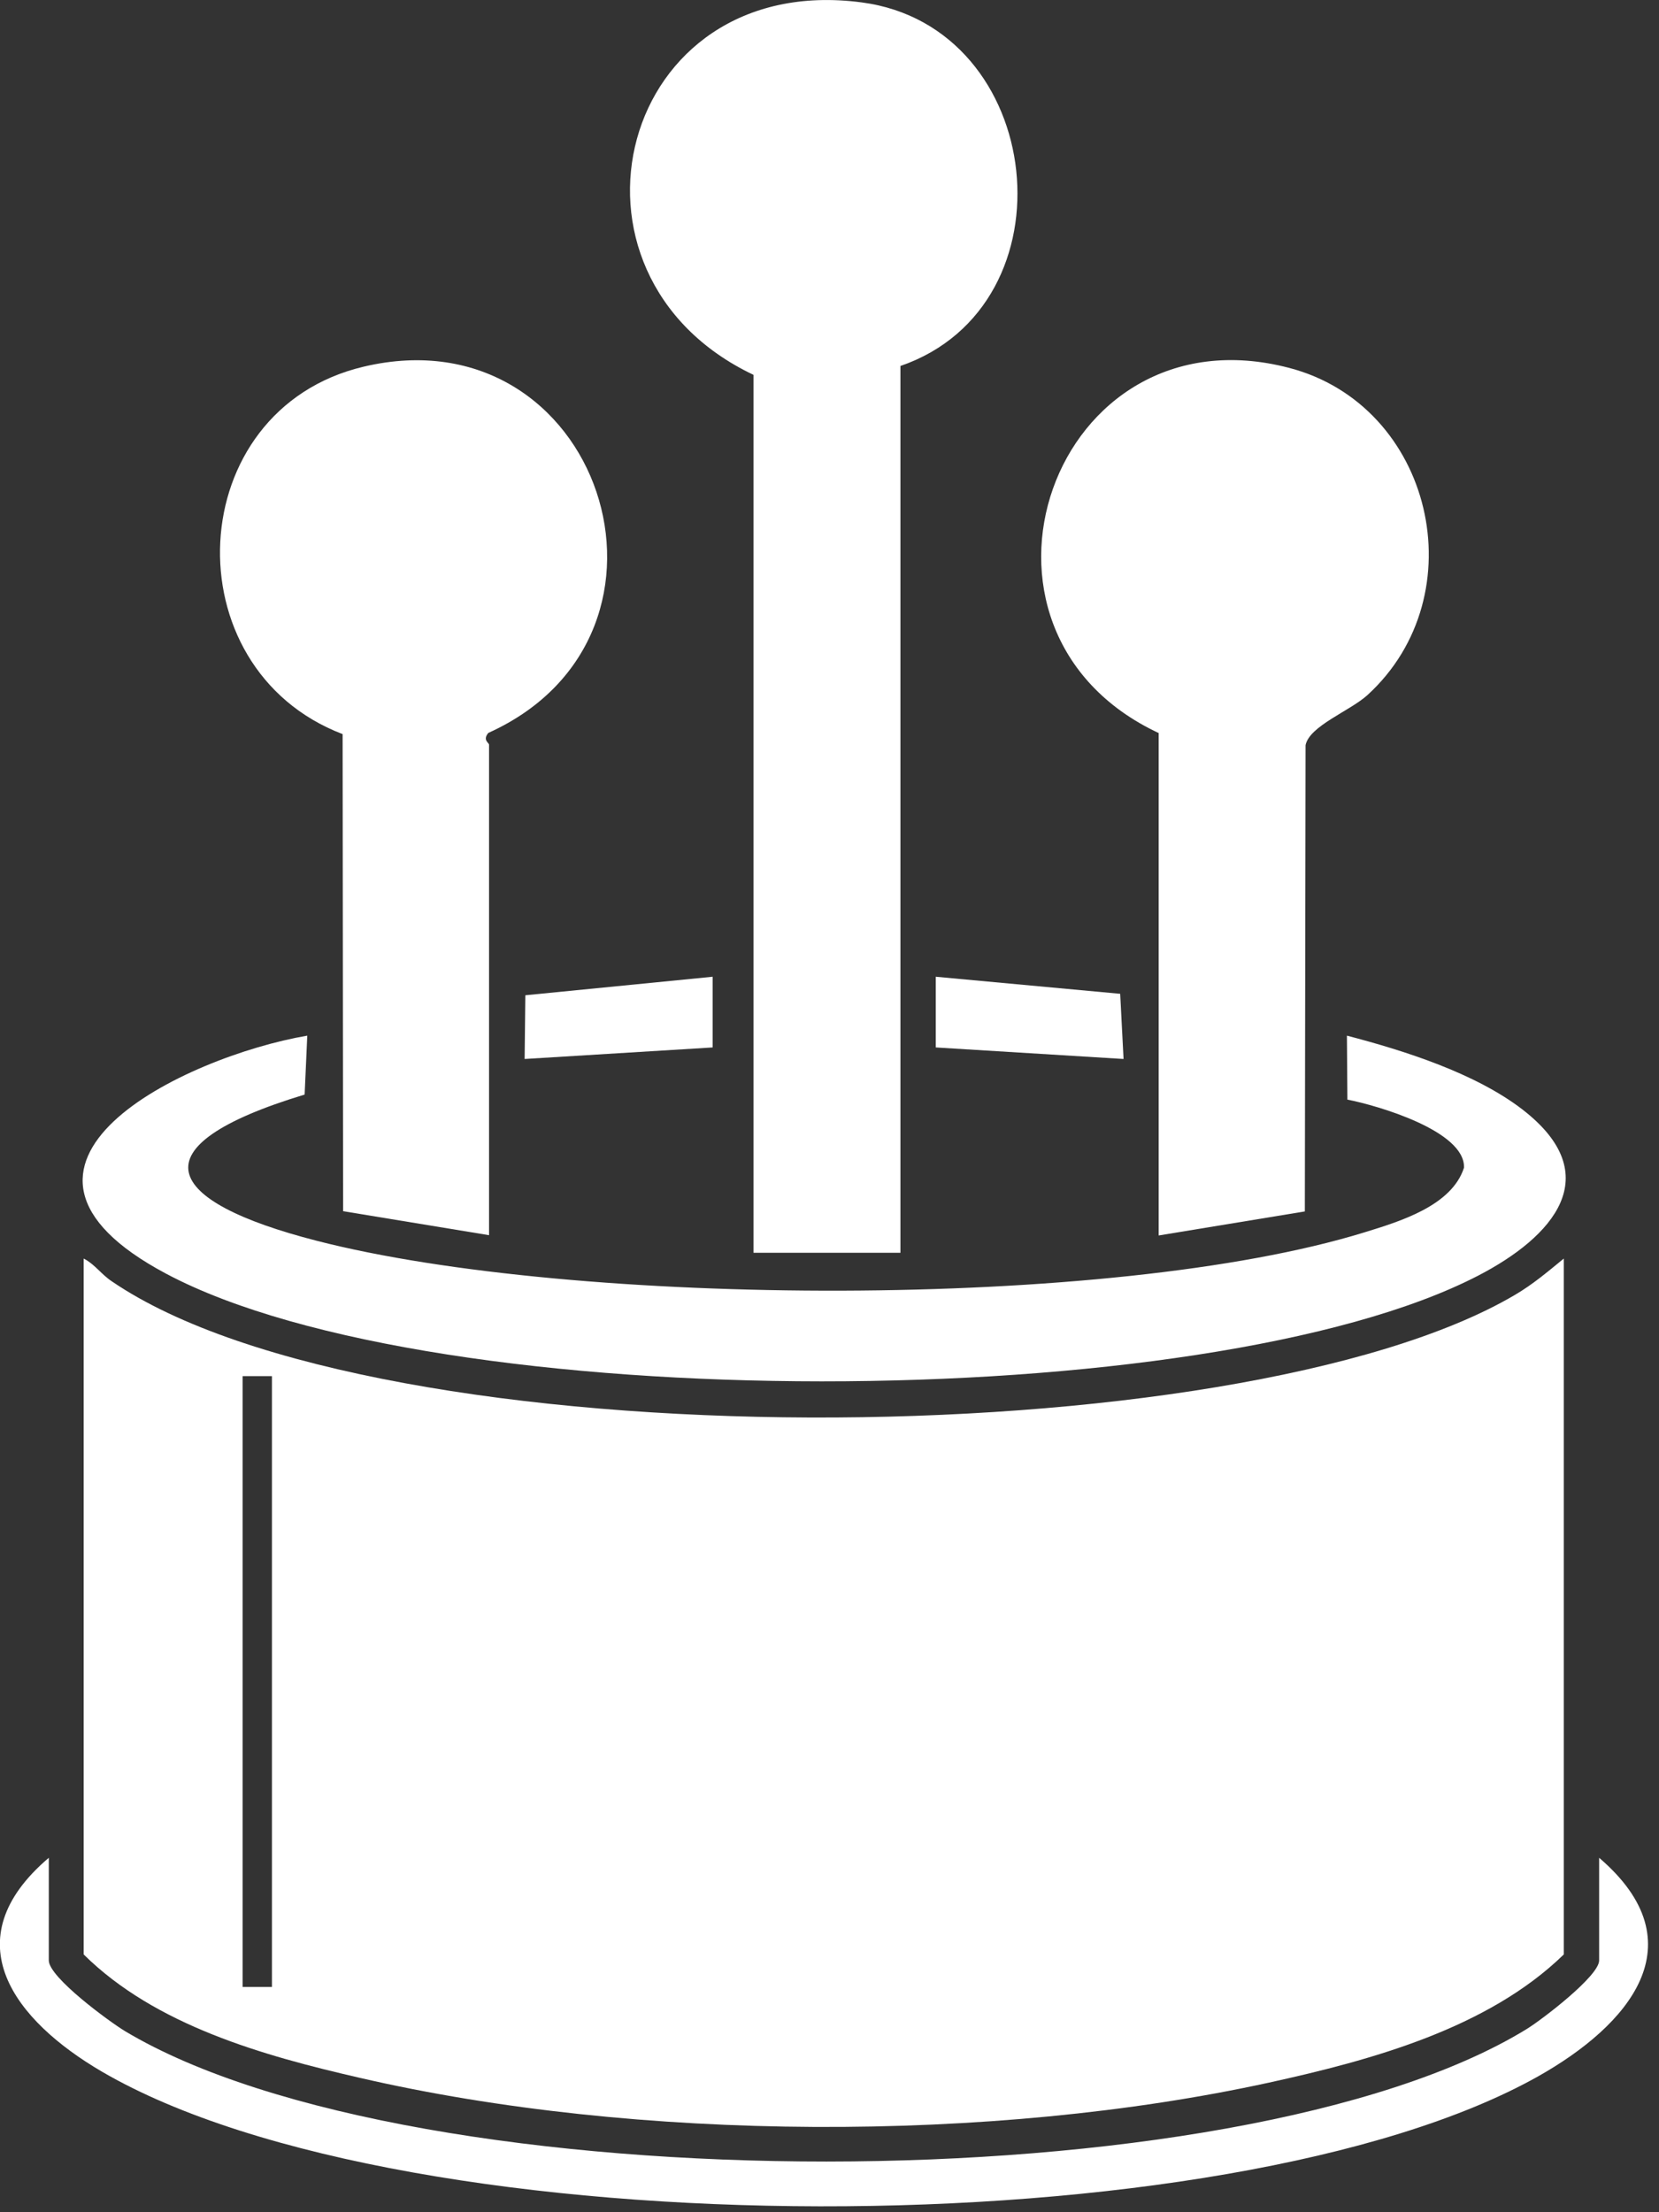
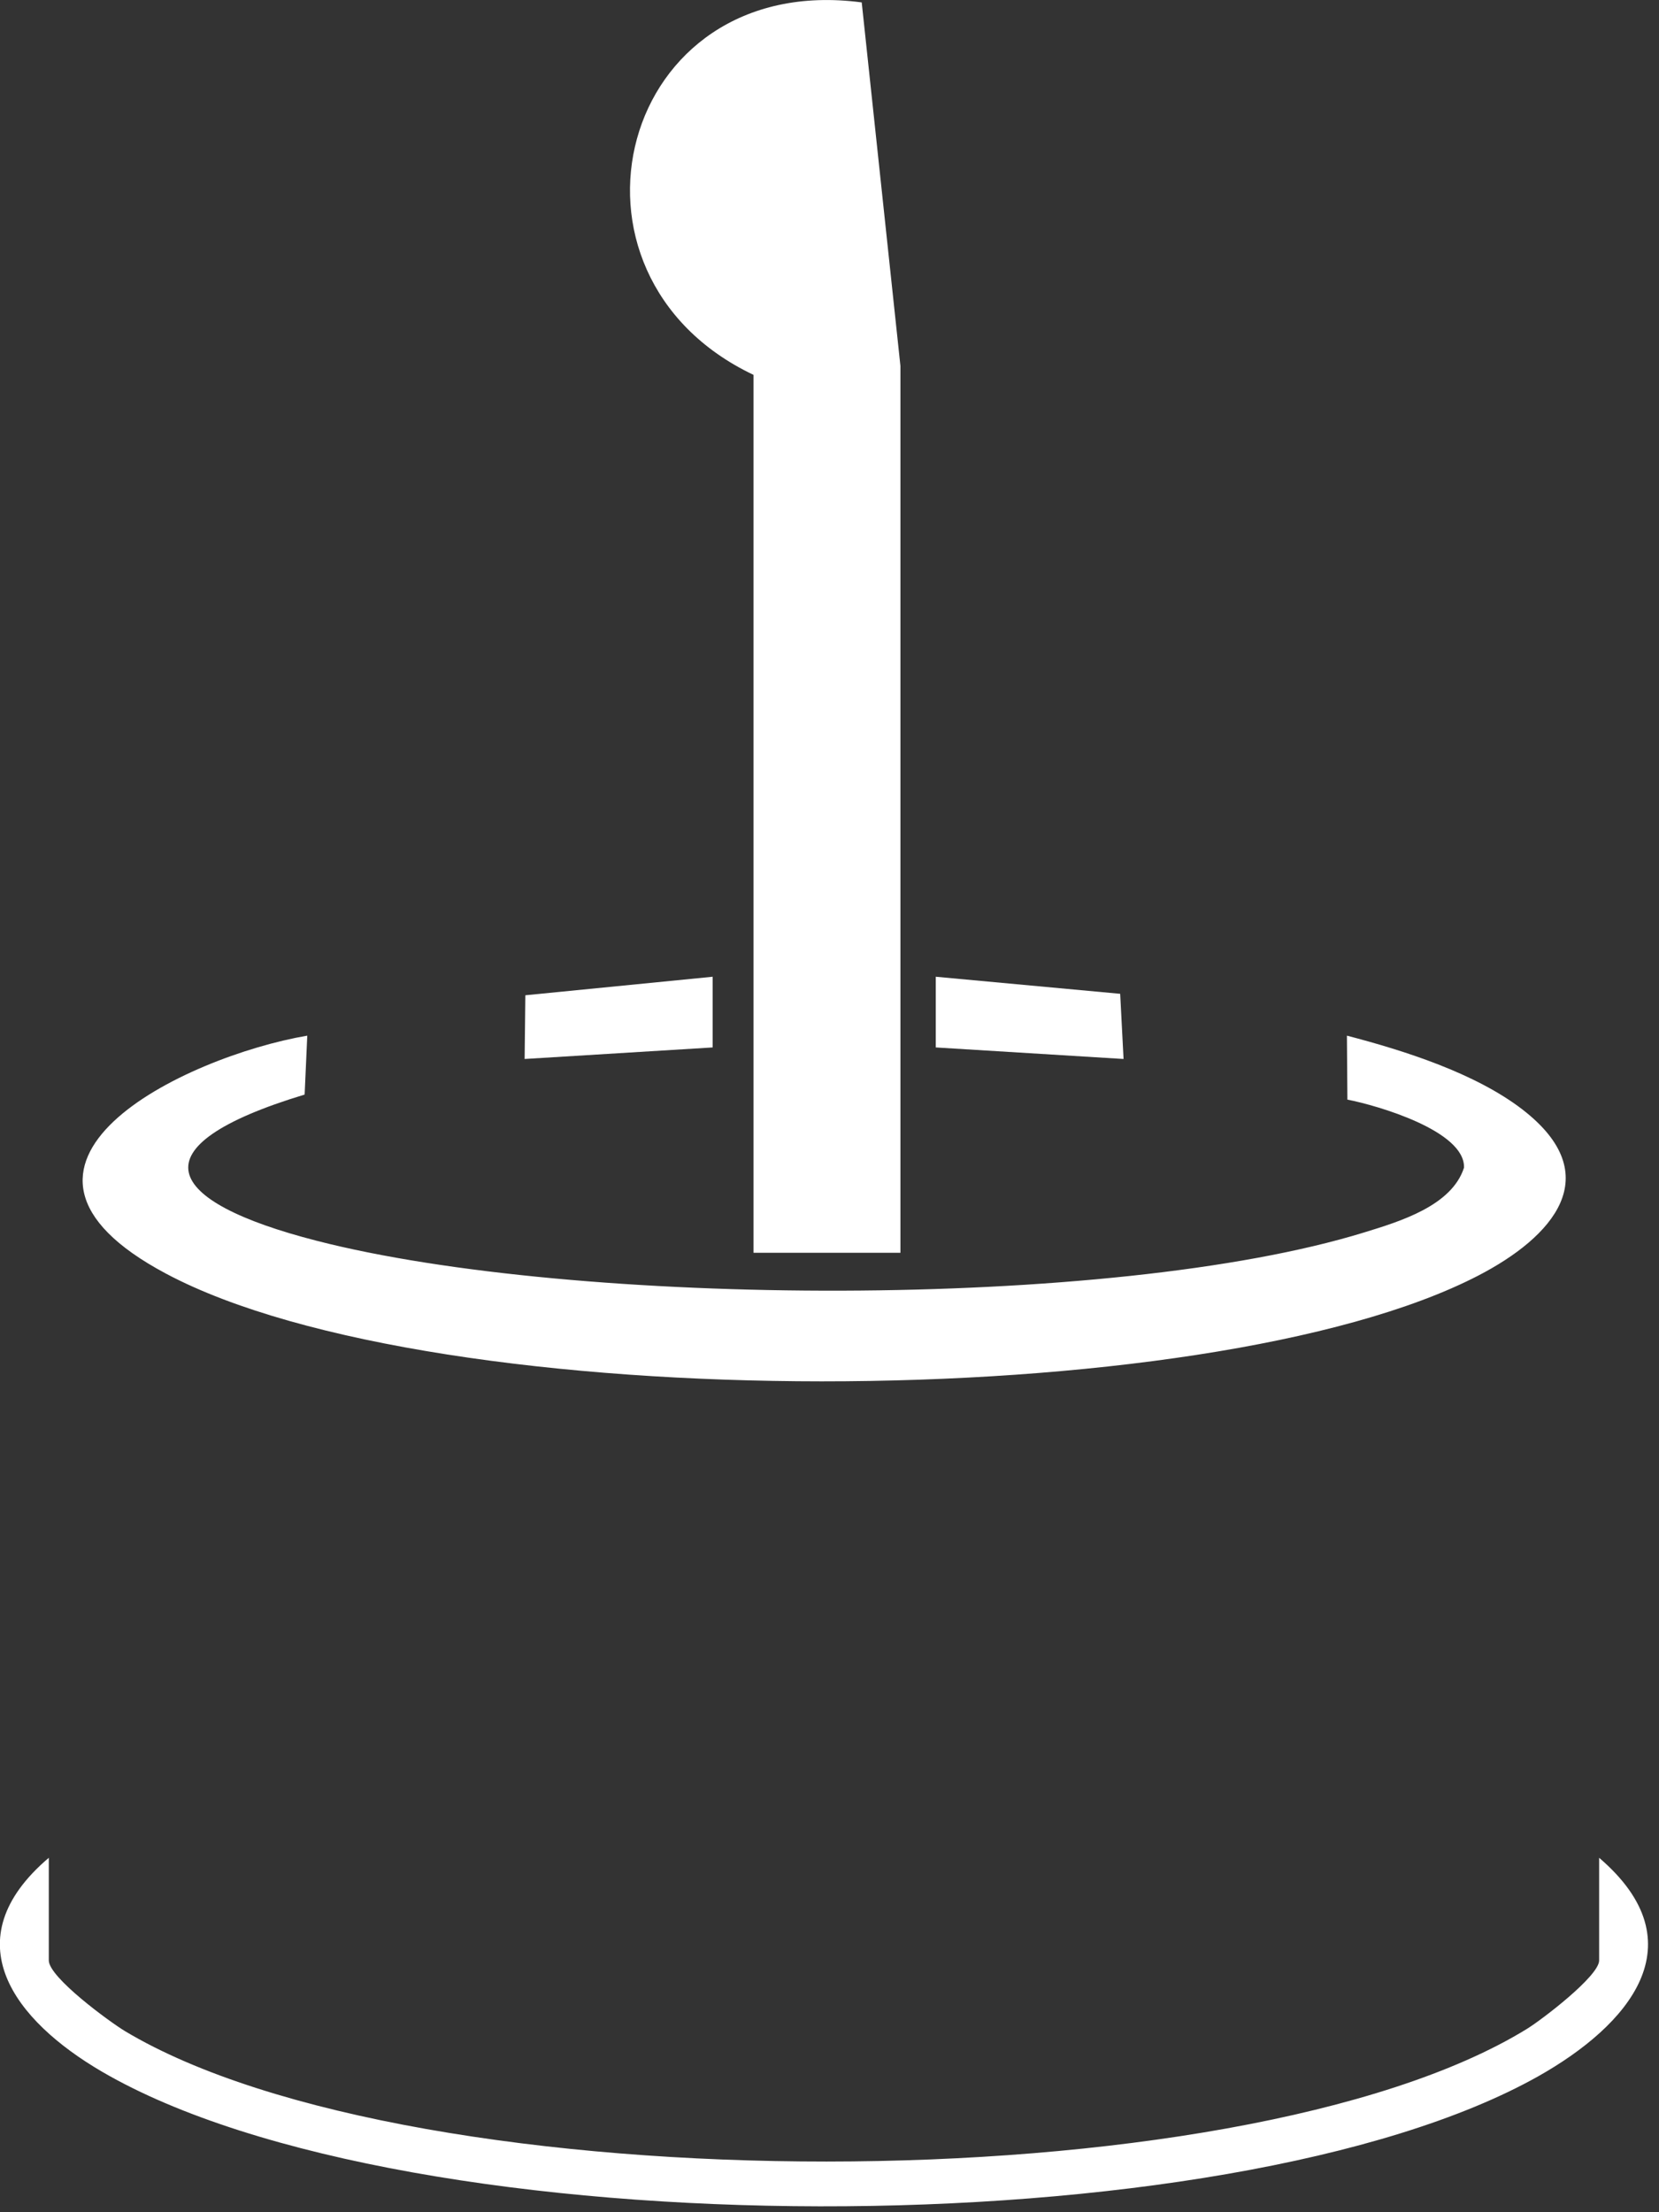
<svg xmlns="http://www.w3.org/2000/svg" width="69" height="92" viewBox="0 0 69 92" fill="none">
  <rect x="0" y="0" width="69" height="92" fill="#333333" stroke="none" />
  <g clip-path="url(#clip0_4022_131)">
-     <path d="M3.5 52.35C3.94 52.58 4.22 53 4.64 53.28C15.73 60.86 51.5 60.63 63.01 53.85C63.76 53.41 64.38 52.88 65.04 52.34V81.28C61.88 84.36 57.02 85.68 52.78 86.61C41.26 89.13 26.46 89.07 14.96 86.41C10.95 85.49 6.46 84.23 3.48 81.28V52.34L3.5 52.35ZM10.09 57.23V82.63H11.31V57.23H10.09Z" fill="white" />
-     <path d="M37.45 15.22V52.1H31.34V15.59C22.52 11.4 25.73 -1.24 35.84 0.1C43.51 1.11 44.77 12.7 37.45 15.22Z" fill="white" />
-     <path d="M48.2 30.49C39.06 26.22 43.78 12.72 53.62 15.3C59.59 16.86 61.44 24.74 56.87 28.91C56.14 29.57 54.46 30.19 54.3 30.99L54.27 50.38L48.19 51.38V30.5L48.2 30.49Z" fill="white" />
-     <path d="M20.35 51.37L14.27 50.37L14.25 30.53C7.08 27.79 7.56 17.04 15.12 15.25C24.94 12.92 29.4 26.38 20.31 30.48C20.06 30.78 20.34 30.89 20.34 30.97V51.37H20.35Z" fill="white" />
+     <path d="M37.45 15.22V52.1H31.34V15.59C22.52 11.4 25.73 -1.24 35.84 0.1Z" fill="white" />
    <path d="M12.78 43.07L12.67 45.52C5.54 47.68 6.78 49.96 13.17 51.6C23.87 54.35 46.21 54.5 56.75 51.25C58.21 50.8 60.38 50.15 60.89 48.56C60.94 47.03 57.28 45.97 56.04 45.73L56.02 43.07C58.4 43.69 61.36 44.63 63.32 46.14C66.88 48.89 64.57 51.45 61.48 53.05C50.18 58.9 18.15 58.95 6.91 52.97C-1.65 48.42 7.68 43.94 12.78 43.07Z" fill="white" />
    <path d="M2.03 77.26V81.53C2.03 82.23 4.54 84.07 5.2 84.47C17.26 91.69 51.52 91.74 63.5 84.38C64.12 84 66.51 82.18 66.51 81.53V77.26C70.69 80.84 67.71 84.24 63.99 86.34C51.14 93.58 17.02 93.6 4.25 86.16C0.6 84.03 -2 80.69 2.03 77.26Z" fill="white" />
    <path d="M21.85 41.39L29.64 40.62V43.56L21.82 44.04L21.85 41.39Z" fill="white" />
    <path d="M38.92 40.62L46.59 41.33L46.73 44.04L38.92 43.56V40.62Z" fill="white" />
  </g>
  <defs>
    <clipPath id="clip0_4022_131">
      <rect width="68.55" height="91.76" fill="white" />
    </clipPath>
  </defs>
</svg>